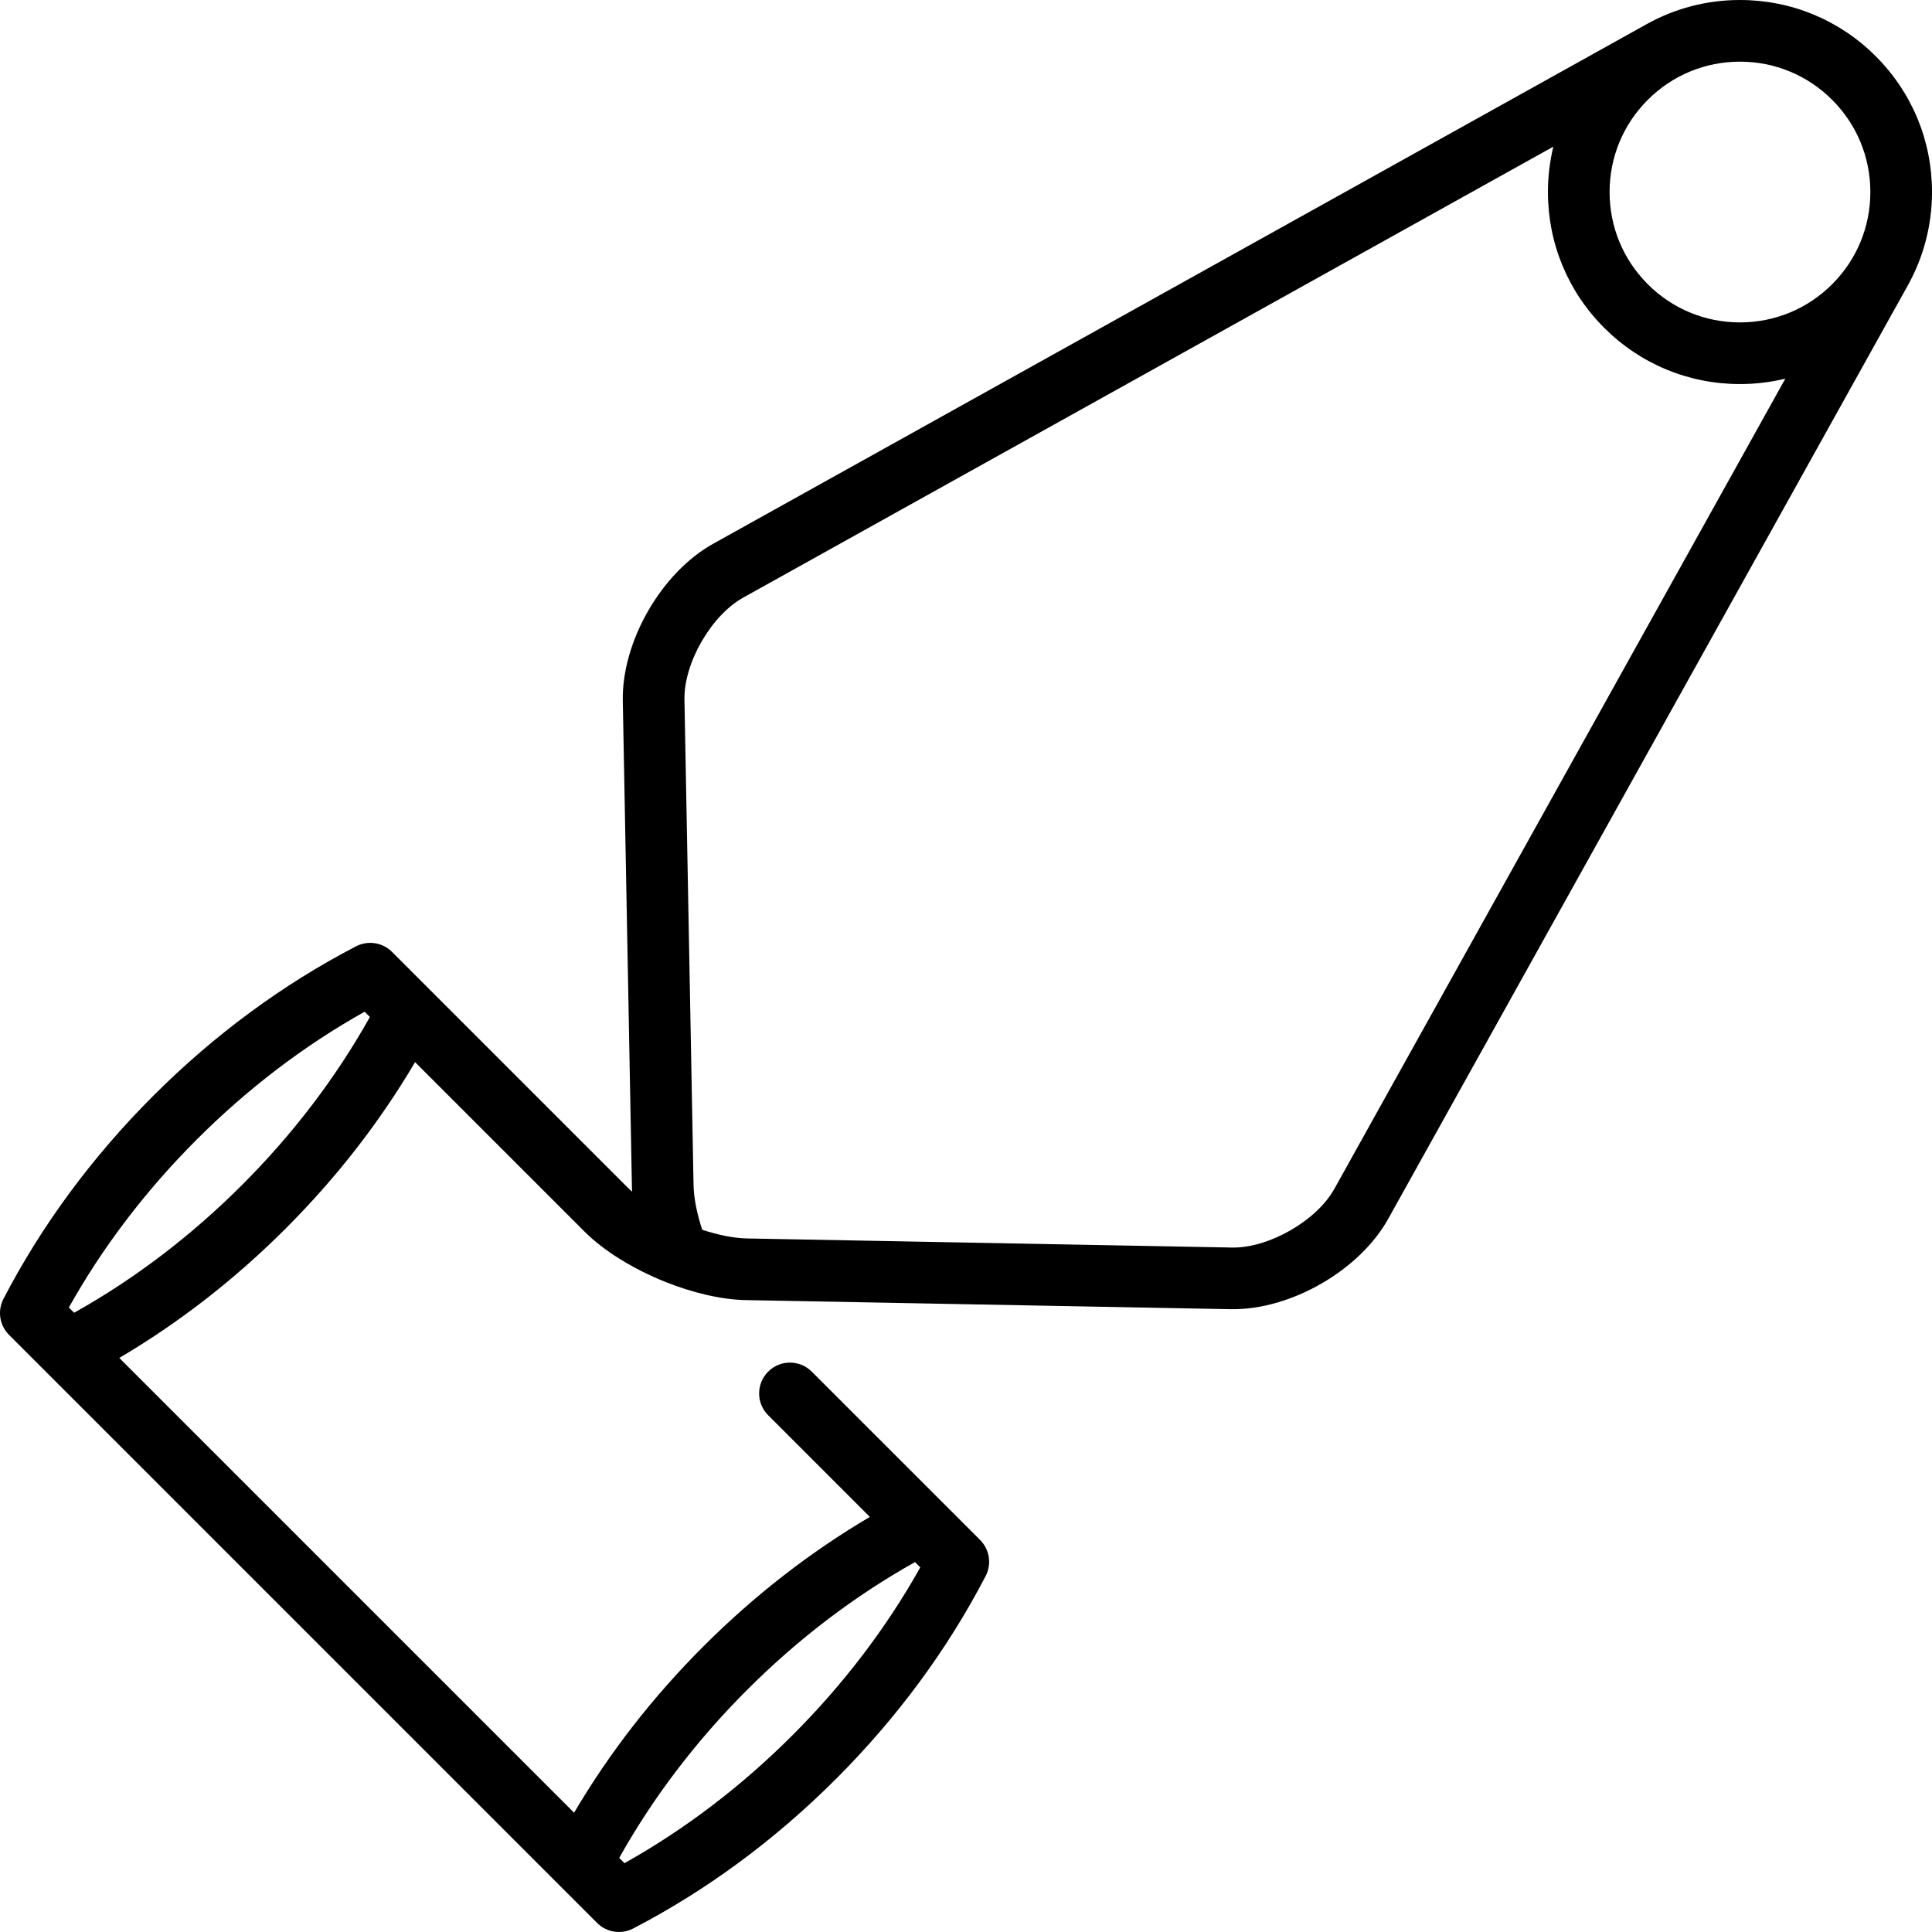
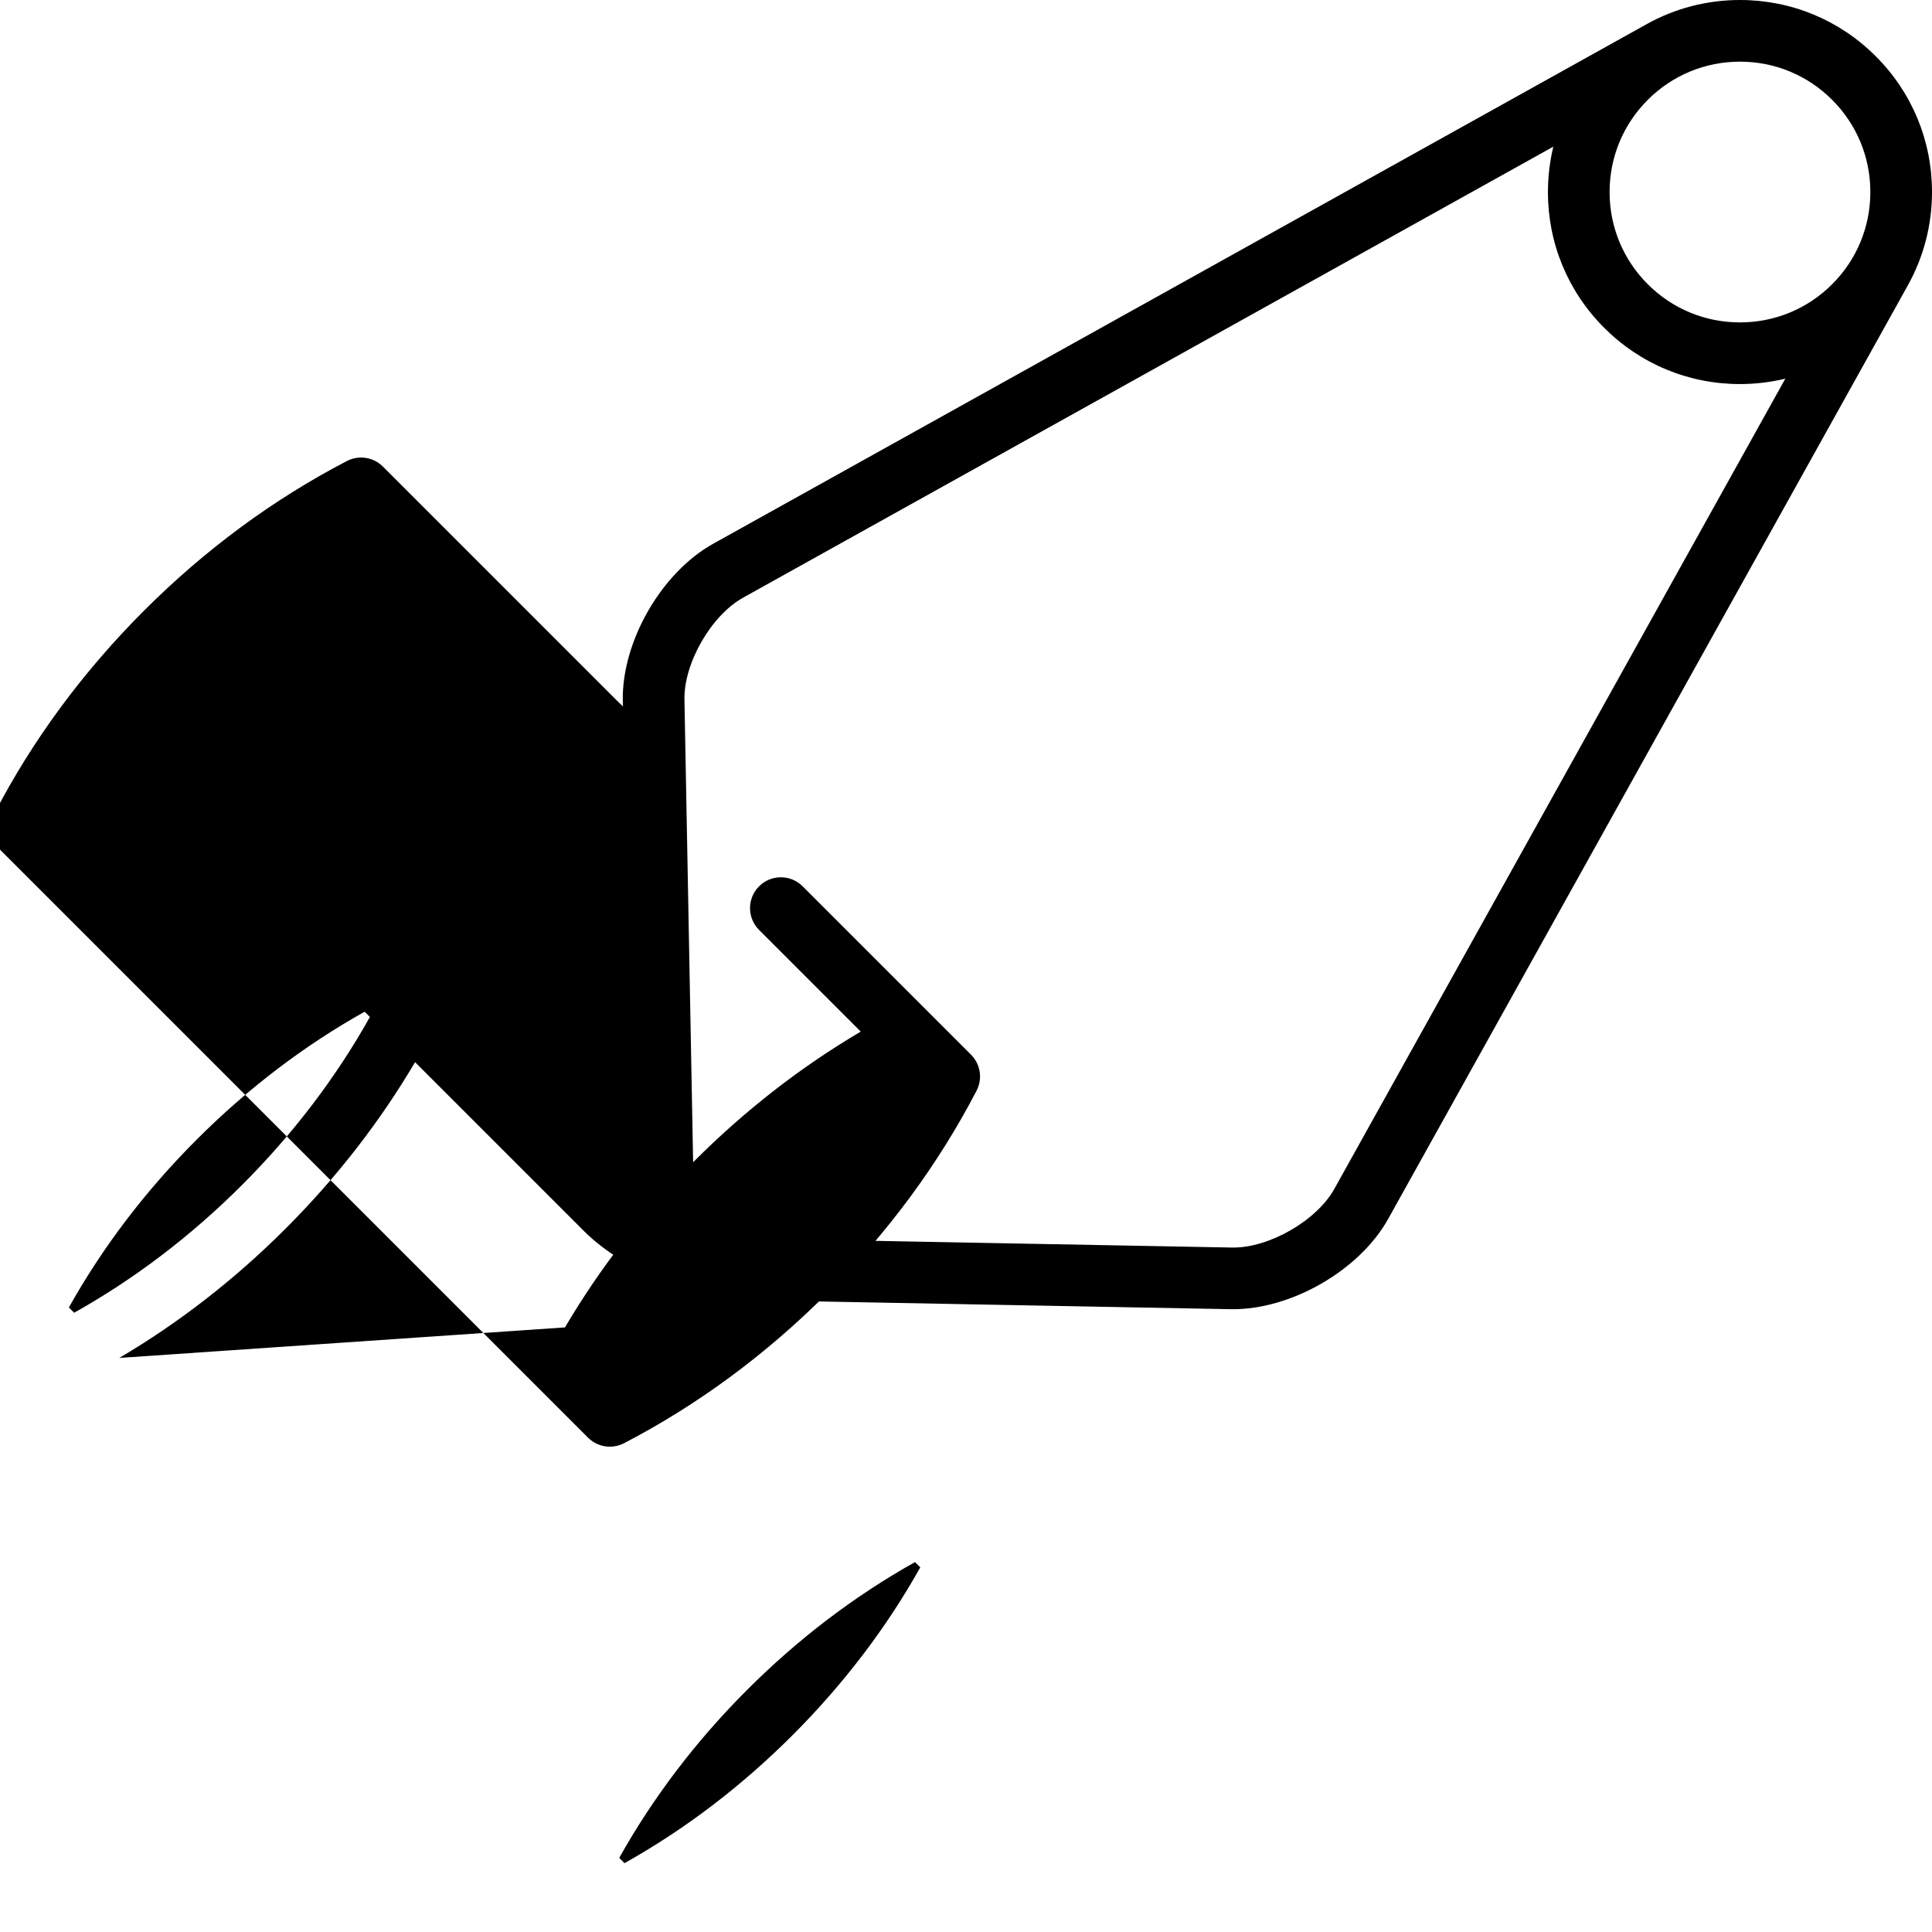
<svg xmlns="http://www.w3.org/2000/svg" fill="#000000" height="800px" width="800px" version="1.1" id="Capa_1" viewBox="0 0 470 470" xml:space="preserve">
  <g>
-     <path d="M470,46.717c0-12.479-4.859-24.211-13.683-33.033C447.494,4.86,435.763,0,423.284,0c-8.073,0-15.827,2.045-22.69,5.87   c-0.019,0.009-227.111,126.418-227.111,126.418c-12.593,7.01-22.245,23.789-21.975,38.198l2.214,118.062   c0.008,0.452,0.025,0.904,0.049,1.354c-0.351-0.313-0.698-0.627-1.015-0.944l-48.201-48.201c-0.02-0.02-0.039-0.039-0.059-0.059   l-9.131-9.131c-2.312-2.312-5.858-2.859-8.76-1.352c-17.888,9.291-34.495,21.538-49.359,36.402   c-14.866,14.867-27.114,31.474-36.403,49.358c-1.508,2.902-0.96,6.447,1.353,8.761l9.05,9.05   c0.007,0.007,124.827,124.827,124.827,124.827c0.019,0.019,0.038,0.039,0.058,0.058l9.132,9.132   c1.441,1.44,3.361,2.196,5.306,2.196c1.176,0,2.361-0.276,3.455-0.845c17.888-9.291,34.495-21.539,49.358-36.402   c14.867-14.867,27.115-31.474,36.403-49.359c1.508-2.903,0.96-6.447-1.353-8.761l-9.132-9.132   c-0.019-0.019-0.038-0.038-0.057-0.057l-31.766-31.765c-2.929-2.928-7.678-2.929-10.606,0.001c-2.929,2.929-2.929,7.677,0,10.606   l24.74,24.739c-14.522,8.551-28.106,19.103-40.479,31.476c-12.374,12.374-22.926,25.958-31.477,40.48L29.019,330.345   c14.521-8.551,28.105-19.104,40.478-31.477c12.374-12.374,22.927-25.958,31.477-40.48l41.176,41.177   c4.852,4.852,12.005,9.184,19.577,12.229c0.083,0.04,0.172,0.067,0.257,0.103c6.598,2.624,13.496,4.268,19.467,4.38l118.062,2.215   c0.048,0.001,0.096,0.001,0.144,0.001c14.403,0.141,31.074-9.439,38.054-21.978L464.121,69.425   C467.955,62.543,470,54.789,470,46.717z M181.739,411.11c12.432-12.432,26.158-22.87,40.86-31.097l1.28,1.28   c-8.225,14.698-18.67,28.422-31.103,40.854c-12.43,12.431-26.153,22.876-40.854,31.104l-1.28-1.28   C158.87,437.268,169.307,423.541,181.739,411.11z M58.891,288.261c-12.432,12.432-26.159,22.87-40.86,31.096l-1.28-1.28   c8.226-14.698,18.67-28.421,31.102-40.853c12.431-12.431,26.154-22.876,40.854-31.104l1.279,1.279   C81.761,262.102,71.323,275.829,58.891,288.261z M445.711,24.29c5.99,5.99,9.29,13.954,9.29,22.427   c0,8.472-3.299,16.436-9.29,22.426s-13.955,9.289-22.427,9.289s-16.437-3.299-22.427-9.289s-9.29-13.954-9.29-22.426   c0-8.473,3.299-16.437,9.29-22.428c5.991-5.99,13.955-9.289,22.427-9.289S439.72,18.299,445.711,24.29z M324.606,289.221   c-4.325,7.77-15.93,14.398-24.81,14.273l-118.062-2.215c-3.237-0.06-7.051-0.846-10.906-2.112   c-1.304-3.977-2.048-7.766-2.107-10.901l-2.214-118.062c-0.167-8.892,6.503-20.485,14.273-24.812l197.1-109.714   c-0.861,3.572-1.312,7.269-1.312,11.037c0,12.479,4.859,24.21,13.683,33.033s20.555,13.682,33.033,13.682   c3.768,0,7.465-0.451,11.037-1.312L324.606,289.221z" />
+     <path d="M470,46.717c0-12.479-4.859-24.211-13.683-33.033C447.494,4.86,435.763,0,423.284,0c-8.073,0-15.827,2.045-22.69,5.87   c-0.019,0.009-227.111,126.418-227.111,126.418c-12.593,7.01-22.245,23.789-21.975,38.198c0.008,0.452,0.025,0.904,0.049,1.354c-0.351-0.313-0.698-0.627-1.015-0.944l-48.201-48.201c-0.02-0.02-0.039-0.039-0.059-0.059   l-9.131-9.131c-2.312-2.312-5.858-2.859-8.76-1.352c-17.888,9.291-34.495,21.538-49.359,36.402   c-14.866,14.867-27.114,31.474-36.403,49.358c-1.508,2.902-0.96,6.447,1.353,8.761l9.05,9.05   c0.007,0.007,124.827,124.827,124.827,124.827c0.019,0.019,0.038,0.039,0.058,0.058l9.132,9.132   c1.441,1.44,3.361,2.196,5.306,2.196c1.176,0,2.361-0.276,3.455-0.845c17.888-9.291,34.495-21.539,49.358-36.402   c14.867-14.867,27.115-31.474,36.403-49.359c1.508-2.903,0.96-6.447-1.353-8.761l-9.132-9.132   c-0.019-0.019-0.038-0.038-0.057-0.057l-31.766-31.765c-2.929-2.928-7.678-2.929-10.606,0.001c-2.929,2.929-2.929,7.677,0,10.606   l24.74,24.739c-14.522,8.551-28.106,19.103-40.479,31.476c-12.374,12.374-22.926,25.958-31.477,40.48L29.019,330.345   c14.521-8.551,28.105-19.104,40.478-31.477c12.374-12.374,22.927-25.958,31.477-40.48l41.176,41.177   c4.852,4.852,12.005,9.184,19.577,12.229c0.083,0.04,0.172,0.067,0.257,0.103c6.598,2.624,13.496,4.268,19.467,4.38l118.062,2.215   c0.048,0.001,0.096,0.001,0.144,0.001c14.403,0.141,31.074-9.439,38.054-21.978L464.121,69.425   C467.955,62.543,470,54.789,470,46.717z M181.739,411.11c12.432-12.432,26.158-22.87,40.86-31.097l1.28,1.28   c-8.225,14.698-18.67,28.422-31.103,40.854c-12.43,12.431-26.153,22.876-40.854,31.104l-1.28-1.28   C158.87,437.268,169.307,423.541,181.739,411.11z M58.891,288.261c-12.432,12.432-26.159,22.87-40.86,31.096l-1.28-1.28   c8.226-14.698,18.67-28.421,31.102-40.853c12.431-12.431,26.154-22.876,40.854-31.104l1.279,1.279   C81.761,262.102,71.323,275.829,58.891,288.261z M445.711,24.29c5.99,5.99,9.29,13.954,9.29,22.427   c0,8.472-3.299,16.436-9.29,22.426s-13.955,9.289-22.427,9.289s-16.437-3.299-22.427-9.289s-9.29-13.954-9.29-22.426   c0-8.473,3.299-16.437,9.29-22.428c5.991-5.99,13.955-9.289,22.427-9.289S439.72,18.299,445.711,24.29z M324.606,289.221   c-4.325,7.77-15.93,14.398-24.81,14.273l-118.062-2.215c-3.237-0.06-7.051-0.846-10.906-2.112   c-1.304-3.977-2.048-7.766-2.107-10.901l-2.214-118.062c-0.167-8.892,6.503-20.485,14.273-24.812l197.1-109.714   c-0.861,3.572-1.312,7.269-1.312,11.037c0,12.479,4.859,24.21,13.683,33.033s20.555,13.682,33.033,13.682   c3.768,0,7.465-0.451,11.037-1.312L324.606,289.221z" />
  </g>
</svg>